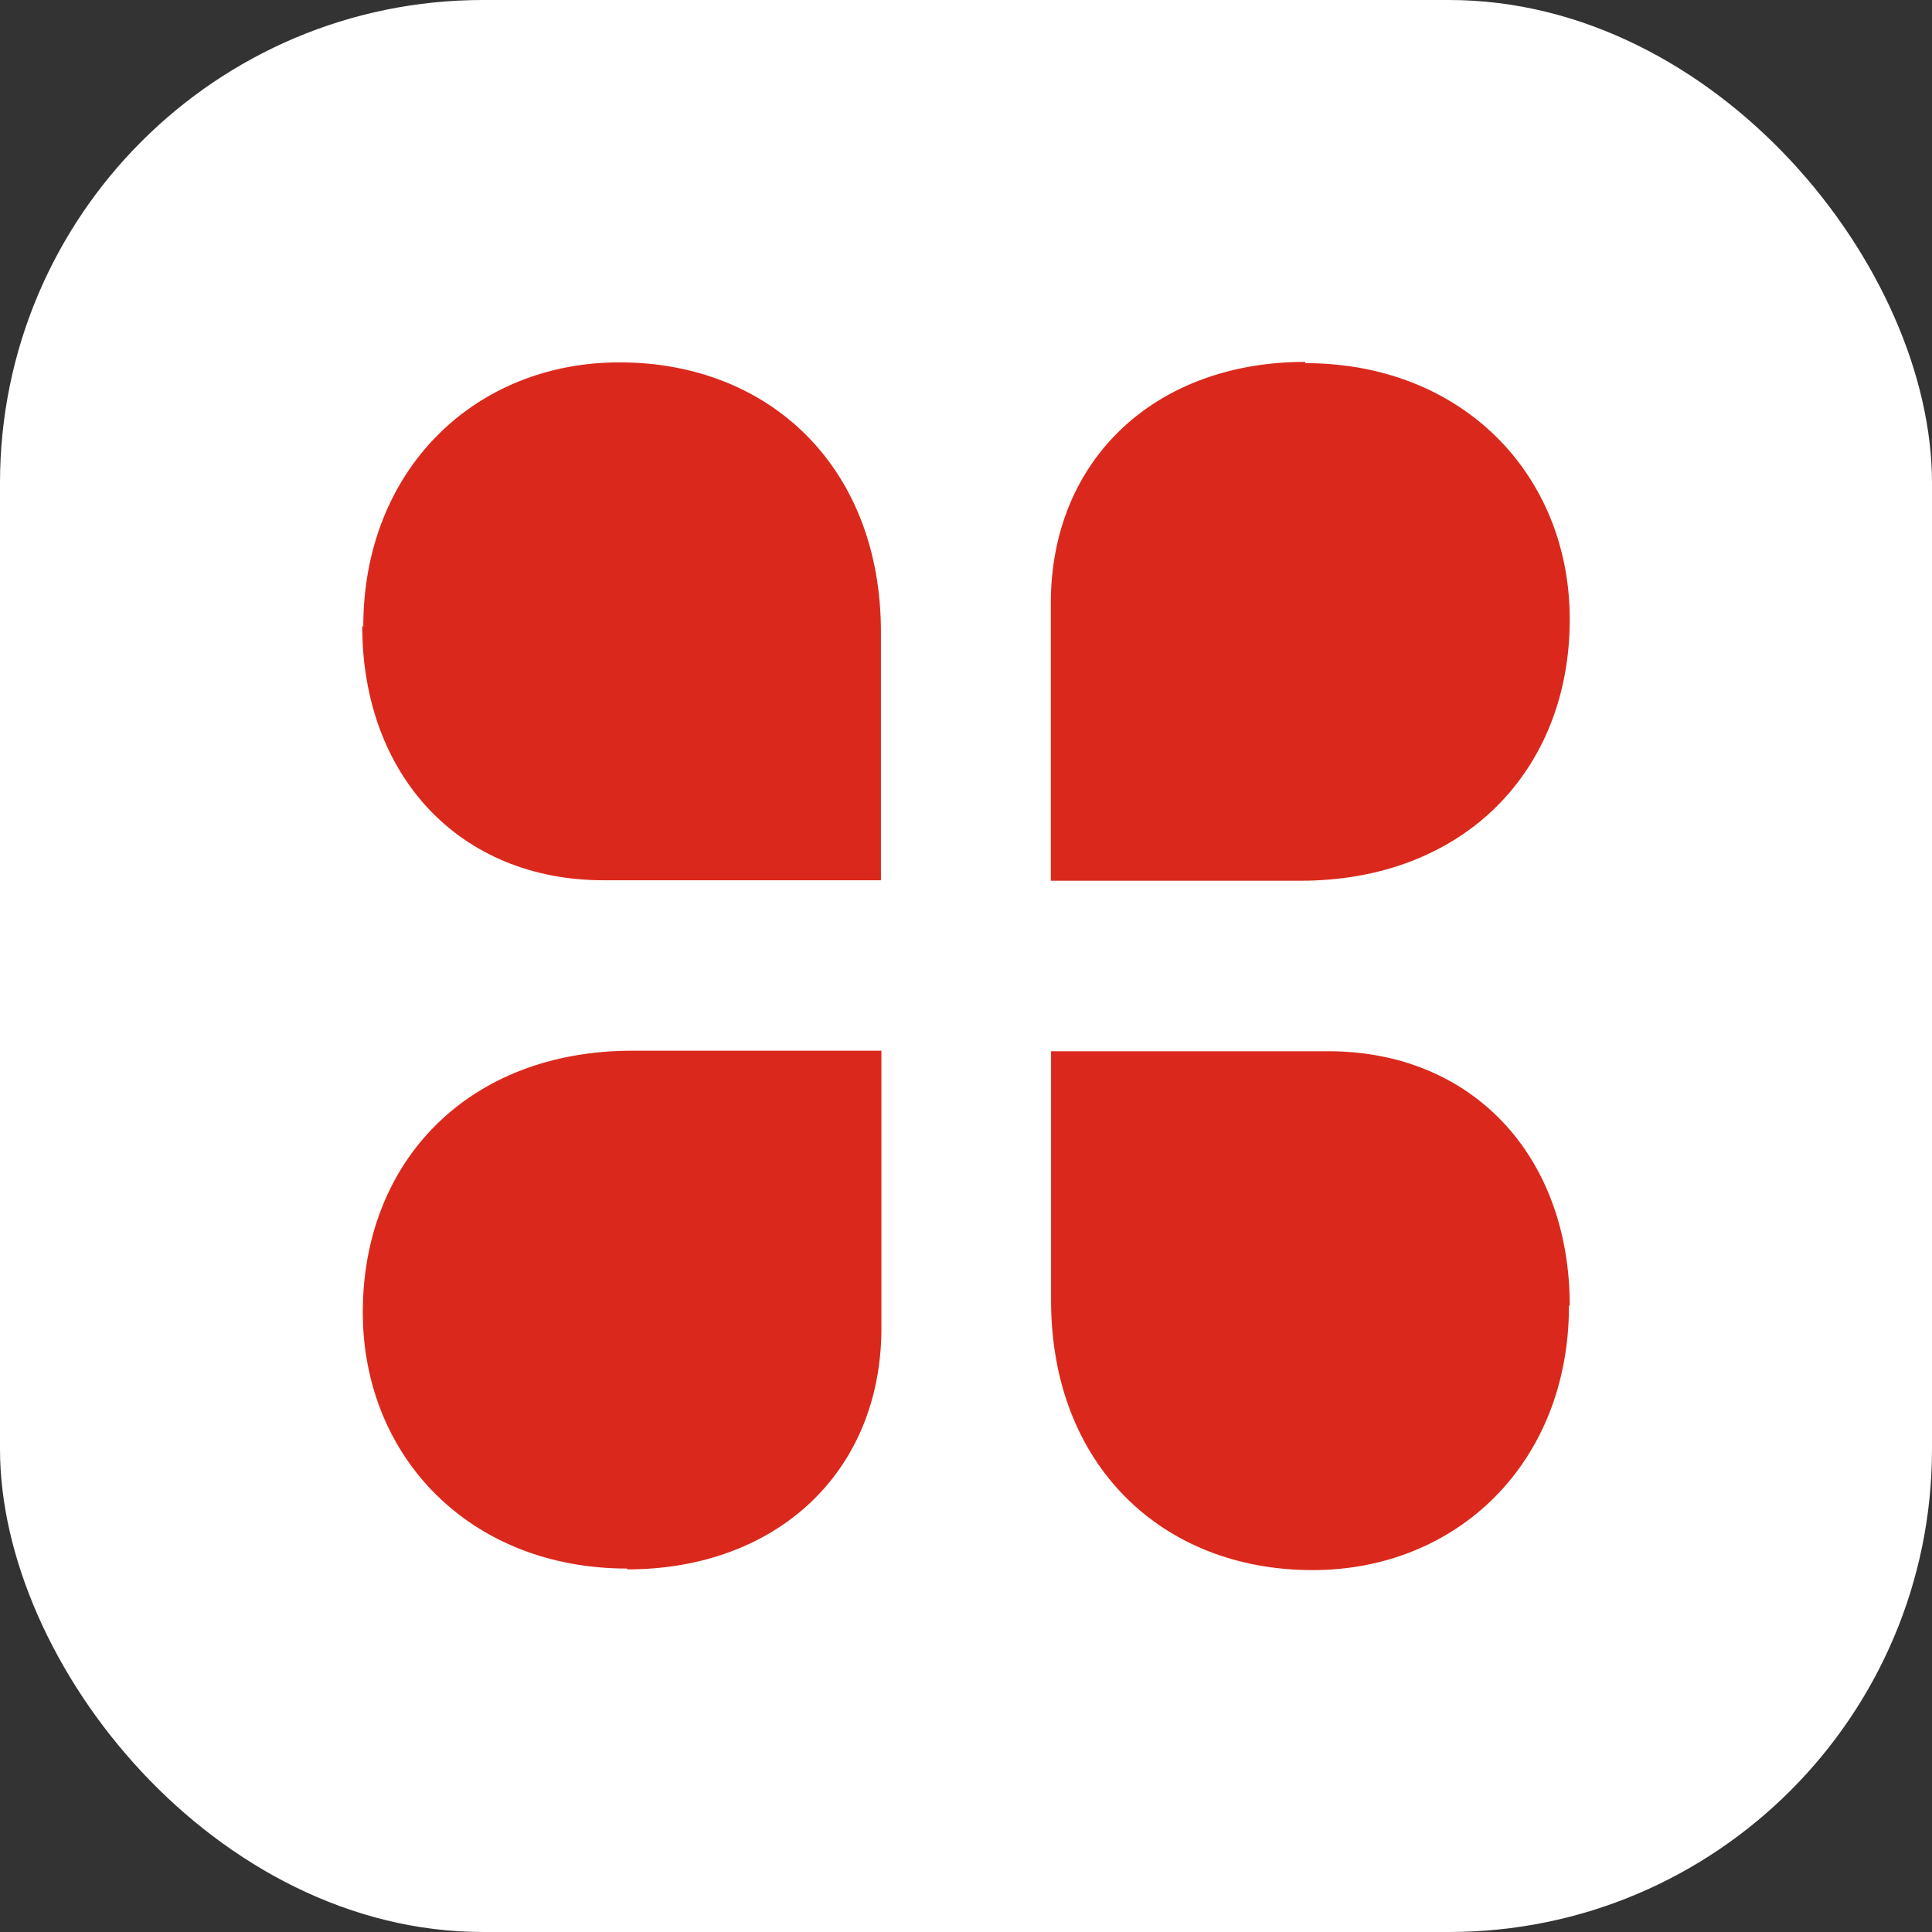
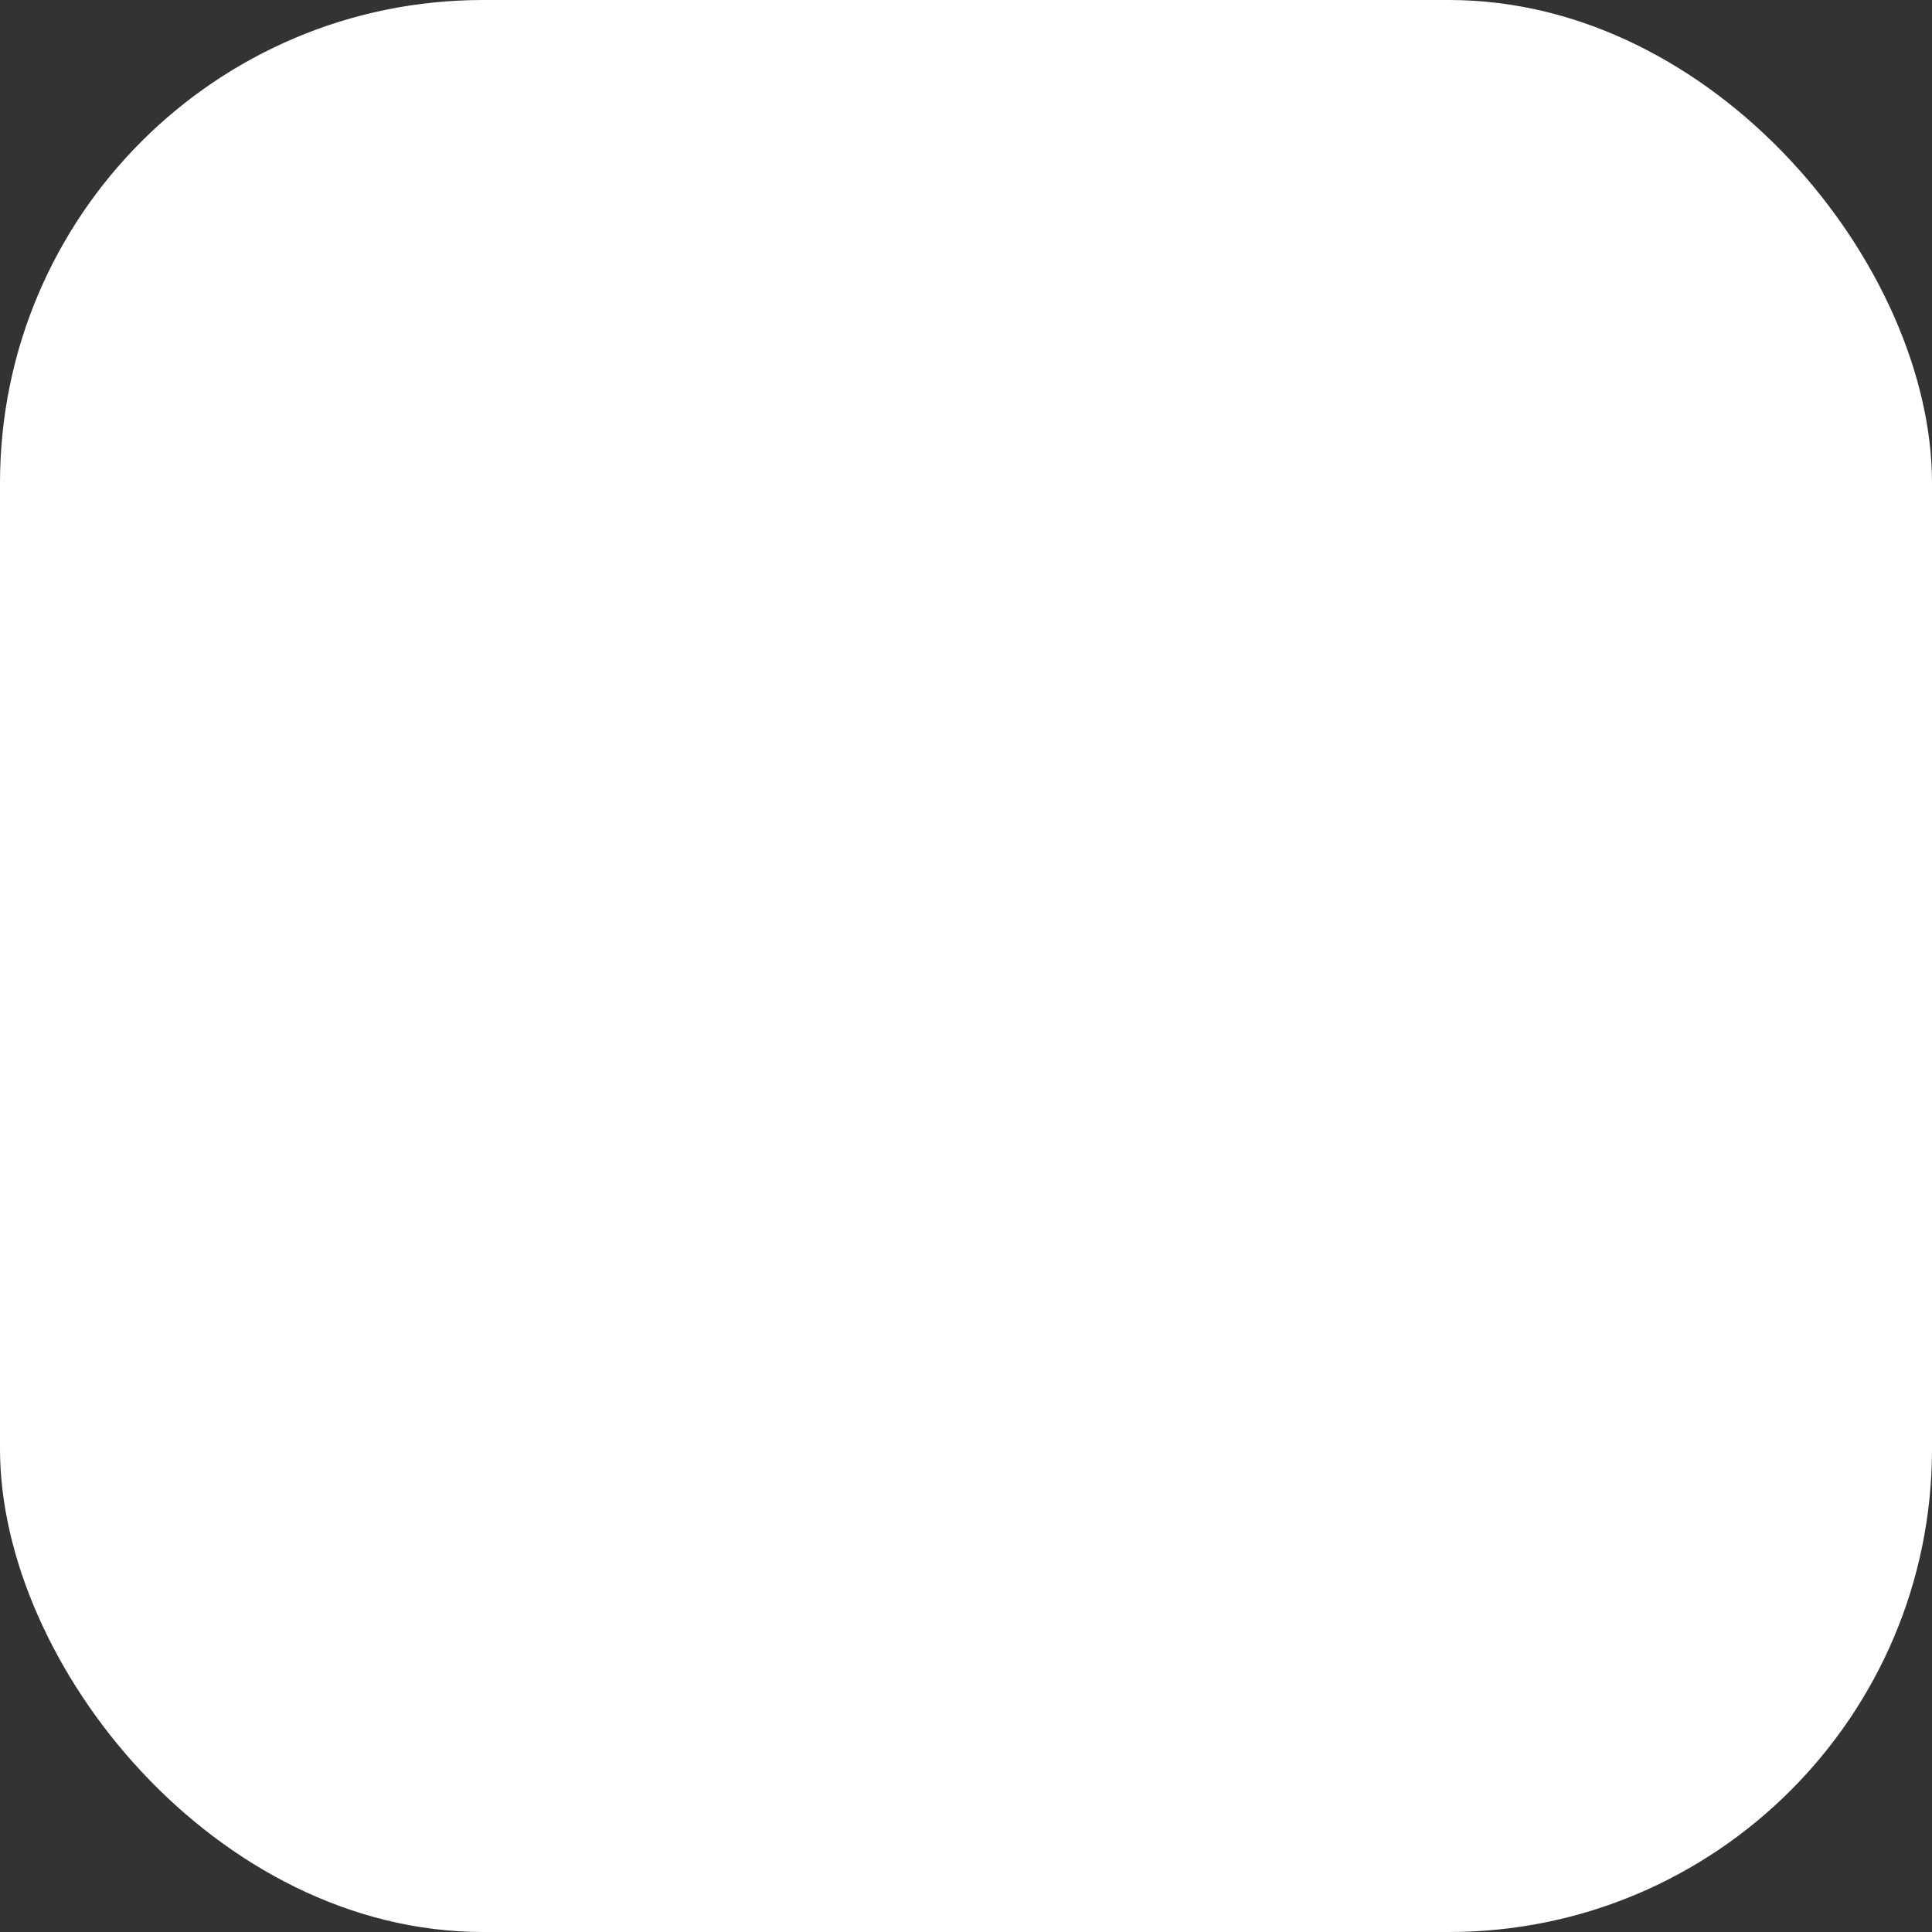
<svg xmlns="http://www.w3.org/2000/svg" width="32" height="32" viewBox="0 0 32 32" fill="none">
  <rect x="0" y="0" width="32" height="32" fill="#333333" stroke="none" />
  <rect width="32" height="32" rx="8" fill="white" />
-   <path d="M21.618 5.994C19.137 5.994 17.405 7.609 17.405 9.99V14.588H21.536C24.251 14.588 26 12.757 26 10.258C26 7.86 24.22 6.015 21.622 6.015M6 10.367C6 12.848 7.615 14.58 9.997 14.58H14.591V10.466C14.591 7.751 12.759 6.002 10.261 6.002C7.862 6.002 6.017 7.782 6.017 10.38M10.386 25.994C12.867 25.994 14.599 24.378 14.599 21.997V17.403H10.473C7.758 17.403 6.009 19.235 6.009 21.733C6.009 24.132 7.788 25.98 10.386 25.98M26 21.625C26 19.144 24.385 17.412 22.003 17.412H17.409V21.542C17.409 24.257 19.241 26.006 21.739 26.006C24.138 26.006 25.987 24.227 25.987 21.629" fill="#DA291C" />
</svg>